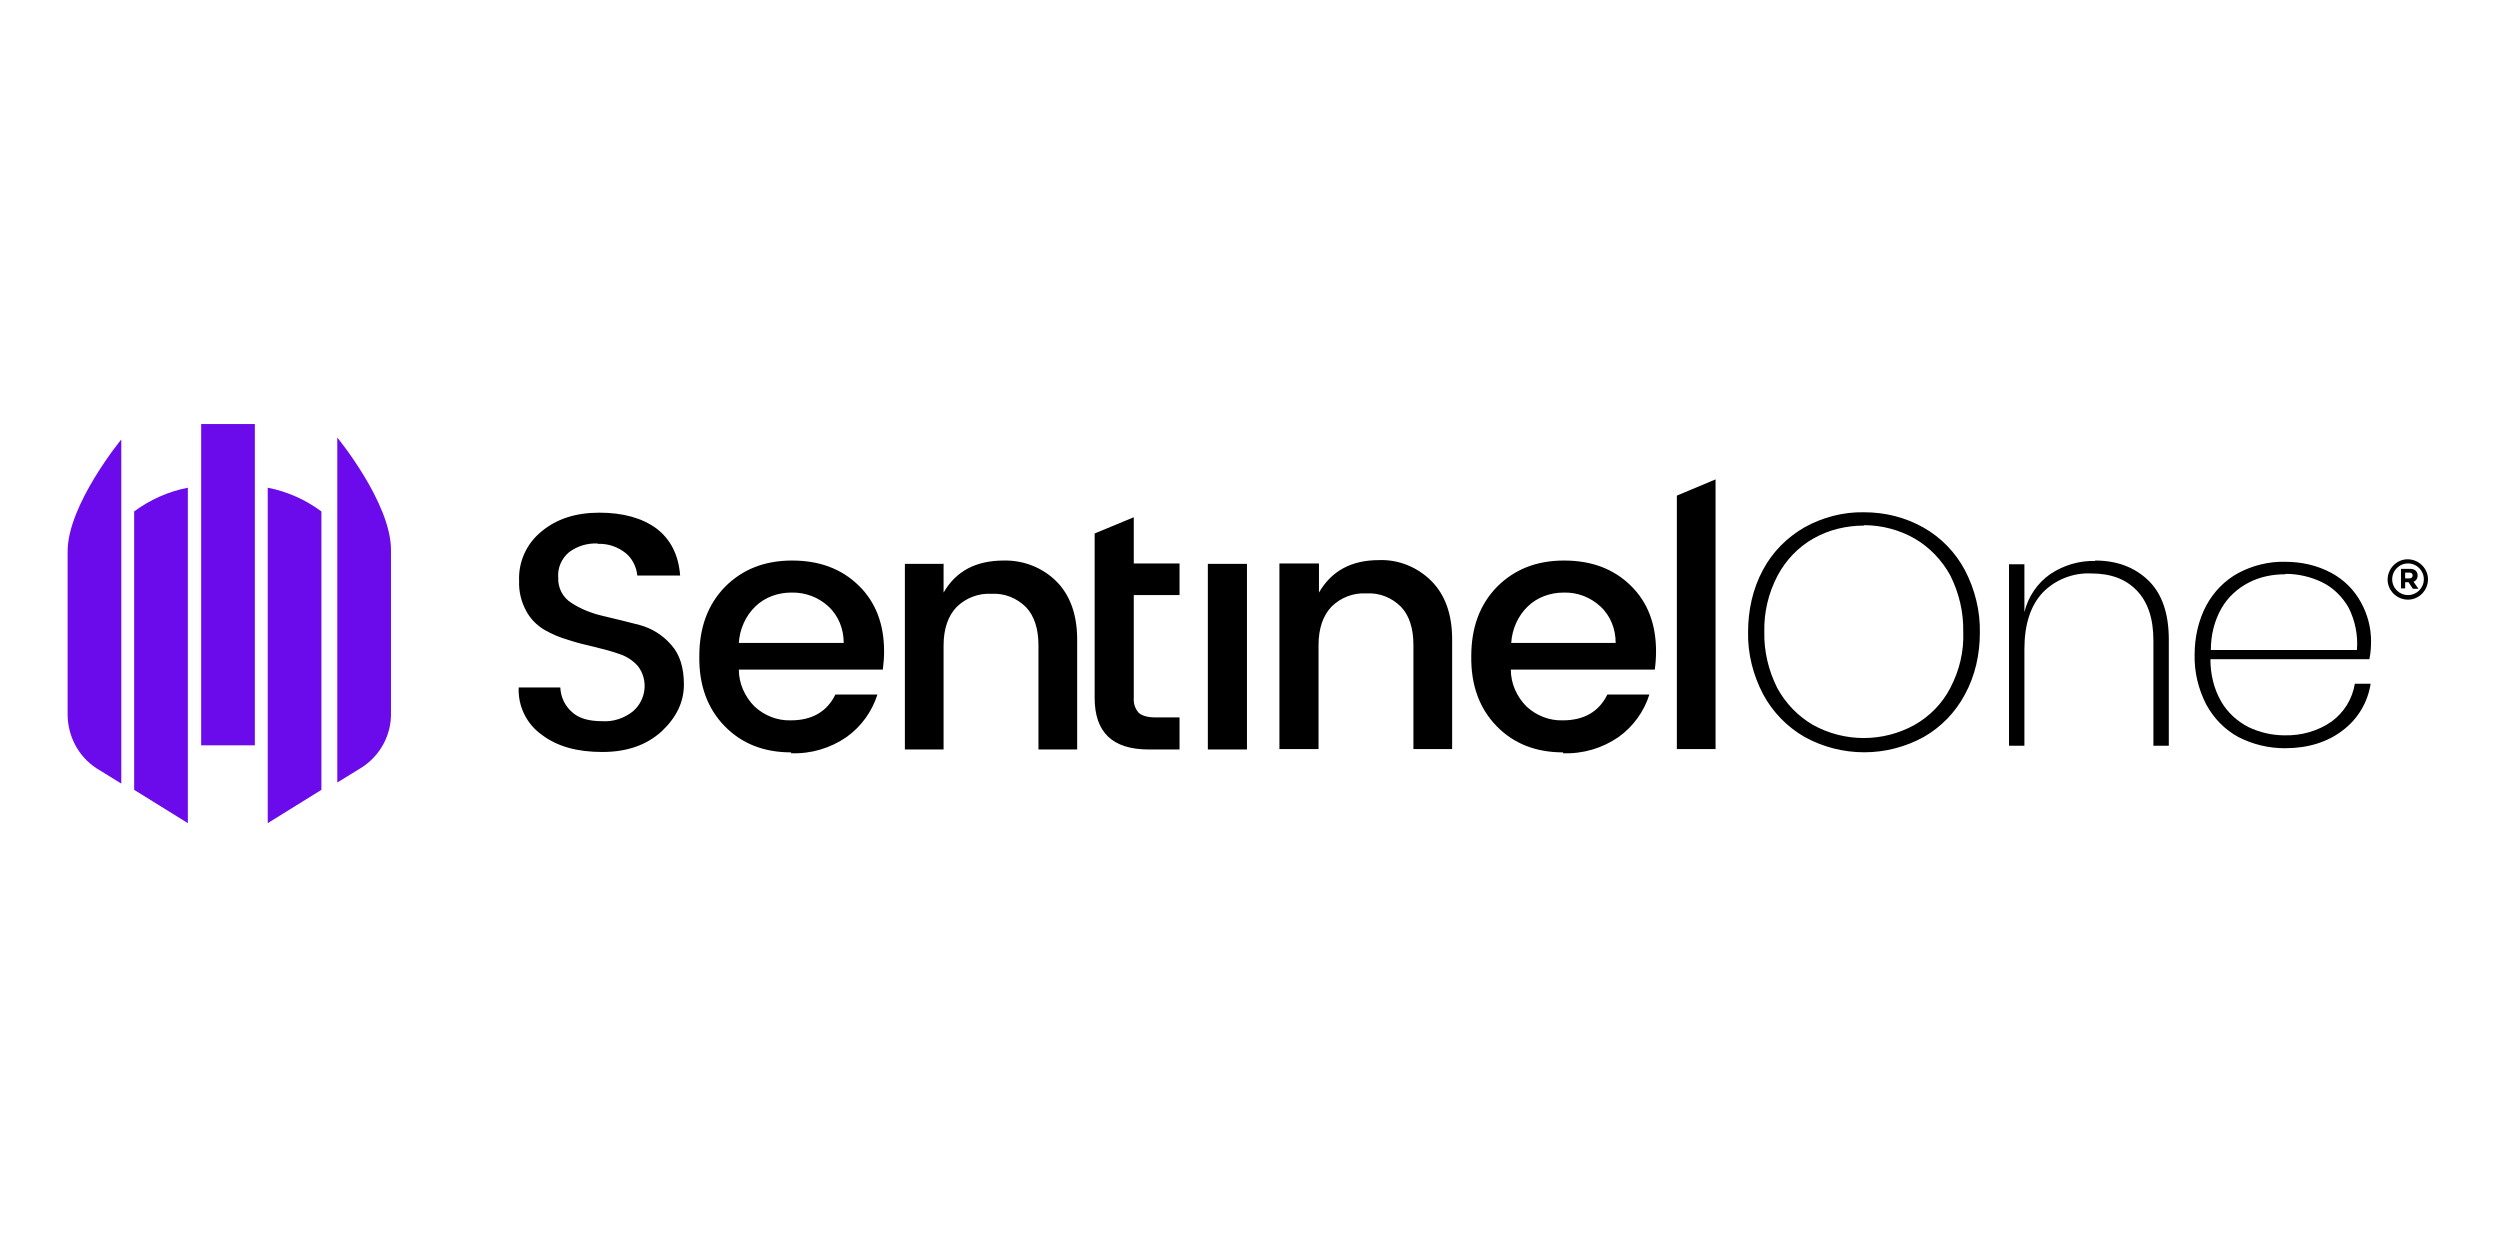
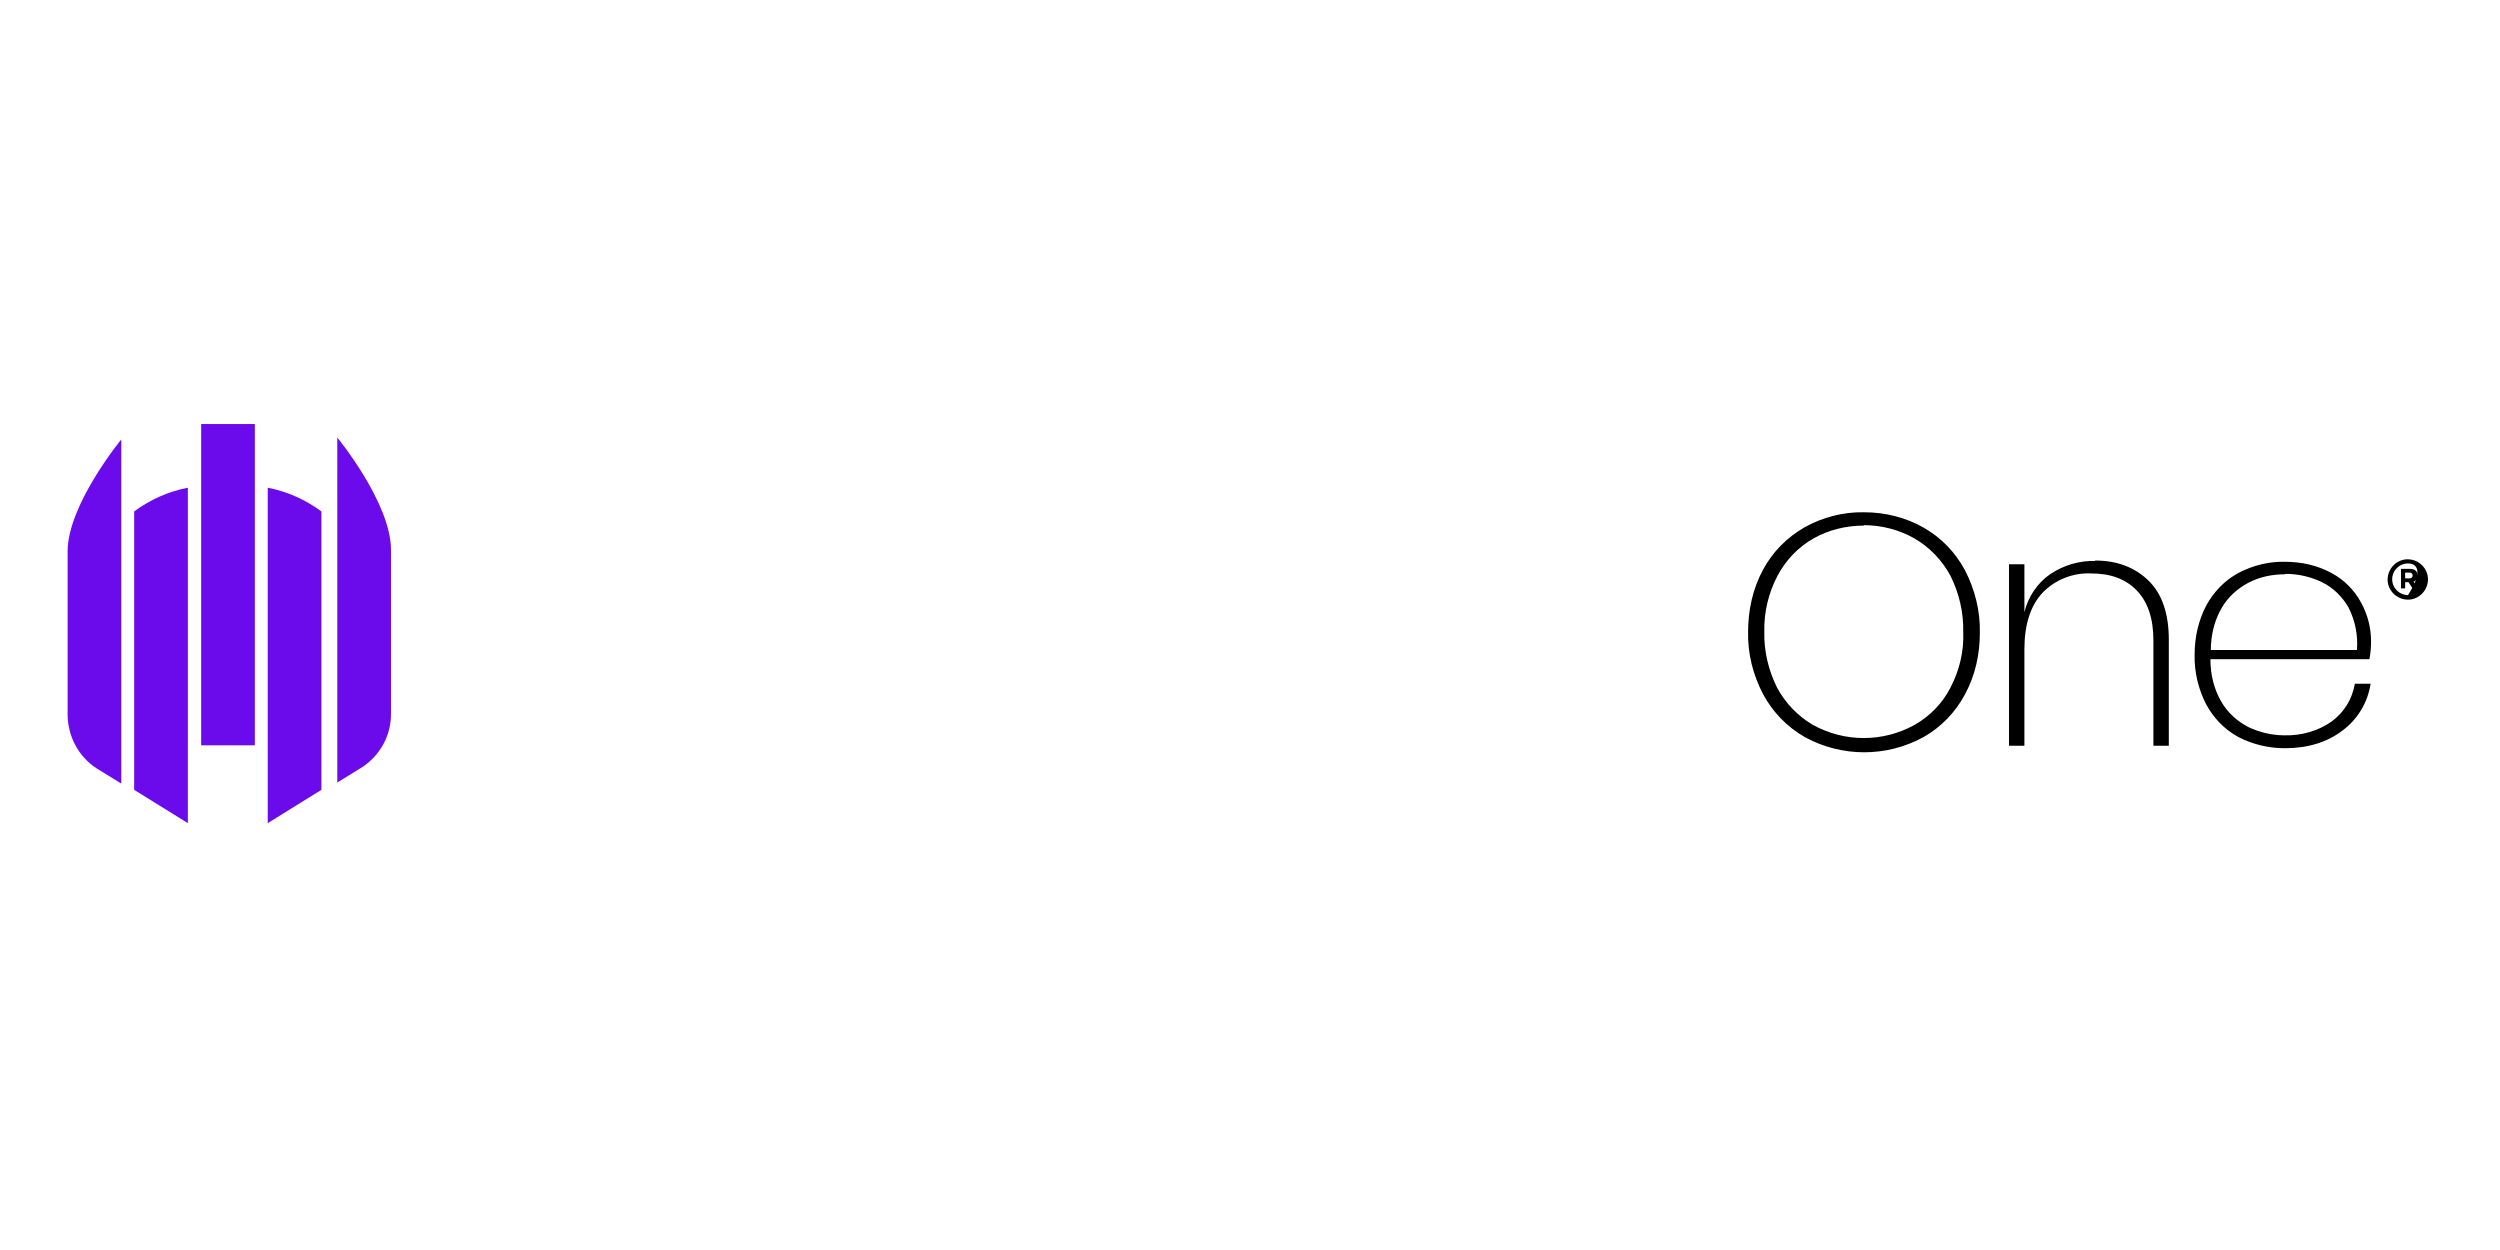
<svg xmlns="http://www.w3.org/2000/svg" width="130" height="65" viewBox="0 0 130 65" fill="none">
  <g clip-path="url(#clip0_797_11075)">
    <path d="M13.252 22.05H10.461V38.756H13.252V22.05Z" fill="#6B0AEA" />
    <path fill-rule="evenodd" clip-rule="evenodd" d="M13.922 42.803L16.713 41.072V26.594C15.891 25.988 14.939 25.556 13.922 25.361V42.803Z" fill="#6B0AEA" />
    <path fill-rule="evenodd" clip-rule="evenodd" d="M6.977 41.072L9.768 42.803V25.361C8.751 25.556 7.799 25.988 6.977 26.594V41.072Z" fill="#6B0AEA" />
    <path fill-rule="evenodd" clip-rule="evenodd" d="M17.539 22.773V40.691L18.837 39.891C19.79 39.263 20.352 38.203 20.331 37.077V28.594C20.331 26.149 17.539 22.752 17.539 22.752V22.773Z" fill="#6B0AEA" />
    <path fill-rule="evenodd" clip-rule="evenodd" d="M3.516 37.133C3.516 38.258 4.057 39.319 5.009 39.946L6.307 40.747V22.851C6.307 22.851 3.516 26.248 3.516 28.672V37.133Z" fill="#6B0AEA" />
-     <path fill-rule="evenodd" clip-rule="evenodd" d="M87.196 38.973V25.772L89.209 24.928V38.951H87.196V38.973ZM84.015 33.433C84.015 32.719 83.756 32.026 83.215 31.529C82.695 31.052 82.024 30.793 81.31 30.814C80.618 30.814 79.947 31.052 79.449 31.529C78.93 32.026 78.627 32.719 78.584 33.433H84.015ZM81.289 39.124C79.86 39.124 78.713 38.67 77.826 37.761C76.939 36.852 76.484 35.64 76.506 34.125C76.506 32.611 76.96 31.42 77.848 30.511C78.757 29.602 79.904 29.148 81.332 29.148C82.76 29.148 83.907 29.581 84.794 30.447C85.682 31.312 86.114 32.459 86.114 33.866C86.114 34.19 86.093 34.493 86.049 34.818H78.562C78.562 35.532 78.865 36.224 79.384 36.744C79.904 37.22 80.575 37.48 81.267 37.458C82.371 37.458 83.15 37.004 83.582 36.116H85.768C85.487 37.004 84.924 37.783 84.167 38.324C83.323 38.908 82.306 39.211 81.267 39.168L81.289 39.124ZM68.586 29.3V30.814C69.235 29.689 70.274 29.126 71.702 29.126C72.719 29.083 73.715 29.494 74.429 30.209C75.143 30.923 75.511 31.94 75.511 33.238V38.951H73.498V33.541C73.498 32.675 73.282 32.005 72.849 31.55C72.373 31.074 71.724 30.814 71.053 30.858C70.382 30.814 69.711 31.074 69.235 31.55C68.802 32.005 68.564 32.675 68.564 33.541V38.951H66.53V29.3H68.564H68.586ZM62.808 38.973V29.321H64.842V38.973H62.808ZM61.336 30.944H58.956V36.289C58.934 36.571 59.021 36.852 59.215 37.068C59.389 37.22 59.67 37.306 60.103 37.306H61.336V38.973H59.735C57.852 38.973 56.922 38.086 56.922 36.289V27.741L58.956 26.898V29.3H61.336V30.923V30.944ZM49.066 29.3V30.814C49.715 29.689 50.754 29.148 52.204 29.148C53.221 29.126 54.217 29.516 54.931 30.23C55.645 30.944 56.013 31.961 56.013 33.26V38.973H54V33.563C54 32.697 53.784 32.026 53.351 31.572C52.875 31.096 52.226 30.836 51.555 30.879C50.884 30.836 50.213 31.096 49.737 31.572C49.304 32.026 49.066 32.697 49.066 33.563V38.973H47.054V29.321H49.088L49.066 29.3ZM43.873 33.433C43.873 32.719 43.613 32.026 43.072 31.529C42.553 31.052 41.86 30.793 41.146 30.814C40.453 30.814 39.783 31.052 39.285 31.529C38.766 32.026 38.463 32.719 38.419 33.433H43.873ZM41.146 39.124C39.718 39.124 38.571 38.67 37.684 37.761C36.796 36.852 36.342 35.64 36.364 34.125C36.364 32.611 36.818 31.42 37.705 30.511C38.614 29.602 39.761 29.148 41.189 29.148C42.617 29.148 43.764 29.581 44.652 30.447C45.539 31.312 45.972 32.459 45.972 33.866C45.972 34.19 45.95 34.493 45.907 34.818H38.419C38.419 35.532 38.722 36.224 39.242 36.744C39.761 37.22 40.432 37.48 41.124 37.458C42.228 37.458 43.007 37.004 43.44 36.116H45.626C45.344 37.004 44.782 37.783 44.024 38.324C43.18 38.908 42.163 39.211 41.124 39.168L41.146 39.124ZM31.062 28.261C30.542 28.239 30.023 28.391 29.59 28.715C29.201 29.04 28.984 29.538 29.027 30.035C29.006 30.576 29.265 31.074 29.72 31.355C30.218 31.68 30.78 31.896 31.343 32.026C31.971 32.178 32.62 32.329 33.269 32.502C33.897 32.675 34.459 33.022 34.892 33.519C35.346 34.017 35.563 34.71 35.563 35.597C35.563 36.506 35.173 37.306 34.416 38.021C33.637 38.735 32.62 39.103 31.321 39.103C30.023 39.103 28.984 38.821 28.183 38.215C27.383 37.653 26.928 36.722 26.972 35.748H29.136C29.157 36.246 29.374 36.701 29.741 37.025C30.088 37.35 30.607 37.501 31.3 37.501C31.884 37.544 32.468 37.35 32.923 36.982C33.615 36.376 33.723 35.337 33.161 34.623C32.901 34.342 32.576 34.125 32.23 34.017C31.819 33.866 31.386 33.758 30.953 33.649C30.499 33.541 30.023 33.433 29.568 33.281C29.114 33.151 28.703 32.978 28.292 32.74C27.902 32.502 27.578 32.178 27.361 31.767C27.101 31.291 26.972 30.75 26.993 30.209C26.95 29.213 27.383 28.261 28.162 27.633C28.941 26.984 29.936 26.659 31.17 26.659C32.403 26.659 33.399 26.941 34.135 27.482C34.87 28.044 35.281 28.845 35.368 29.927H33.139C33.096 29.473 32.879 29.04 32.533 28.759C32.122 28.434 31.624 28.261 31.105 28.282L31.062 28.261Z" fill="black" />
    <path fill-rule="evenodd" clip-rule="evenodd" d="M118.837 29.862C118.166 29.862 117.517 29.992 116.933 30.295C116.349 30.598 115.851 31.052 115.526 31.615C115.137 32.286 114.964 33.043 114.964 33.801H122.559C122.624 33.043 122.473 32.286 122.126 31.593C121.802 31.031 121.326 30.555 120.741 30.273C120.157 29.992 119.508 29.841 118.859 29.841L118.837 29.862ZM118.794 38.237C119.659 38.259 120.525 38.021 121.239 37.523C121.888 37.047 122.321 36.354 122.451 35.554H123.273C123.122 36.528 122.603 37.393 121.824 37.977C121.044 38.583 120.027 38.908 118.816 38.908C117.972 38.908 117.149 38.713 116.392 38.324C115.678 37.934 115.115 37.35 114.726 36.636C114.314 35.835 114.098 34.948 114.12 34.039C114.12 33.152 114.314 32.264 114.726 31.485C115.115 30.771 115.678 30.187 116.392 29.797C117.128 29.408 117.972 29.191 118.816 29.213C119.659 29.213 120.482 29.386 121.239 29.797C121.888 30.144 122.429 30.685 122.776 31.334C123.122 31.961 123.295 32.654 123.295 33.346C123.295 33.649 123.273 33.974 123.208 34.277H114.942C114.942 35.056 115.115 35.813 115.505 36.484C115.829 37.047 116.327 37.501 116.911 37.804C117.495 38.086 118.145 38.237 118.794 38.237ZM108.948 29.148C110.073 29.148 111.003 29.494 111.718 30.187C112.432 30.879 112.778 31.918 112.778 33.26V38.778H111.977V33.303C111.977 32.178 111.696 31.312 111.112 30.706C110.527 30.1 109.748 29.819 108.731 29.819C107.801 29.776 106.87 30.144 106.221 30.814C105.593 31.485 105.269 32.459 105.269 33.758V38.778H104.468V29.343H105.269V31.832C105.463 31.031 105.94 30.317 106.632 29.841C107.325 29.386 108.125 29.148 108.948 29.17V29.148ZM96.937 27.33C96.007 27.33 95.098 27.547 94.297 28.001C93.496 28.456 92.869 29.127 92.436 29.927C91.96 30.836 91.722 31.832 91.744 32.849C91.722 33.866 91.96 34.861 92.414 35.77C92.847 36.571 93.496 37.242 94.275 37.696C95.92 38.605 97.911 38.605 99.556 37.696C100.356 37.242 101.006 36.571 101.417 35.77C101.893 34.861 102.131 33.866 102.088 32.849C102.109 31.832 101.871 30.836 101.417 29.927C100.984 29.127 100.335 28.456 99.556 28.001C98.755 27.547 97.846 27.309 96.916 27.309L96.937 27.33ZM96.937 26.638C98.019 26.638 99.08 26.898 100.032 27.439C100.941 27.958 101.676 28.715 102.174 29.646C102.694 30.641 102.975 31.767 102.953 32.892C102.953 34.017 102.715 35.121 102.174 36.116C101.676 37.047 100.941 37.804 100.032 38.324C98.106 39.384 95.769 39.384 93.843 38.324C92.934 37.804 92.176 37.025 91.679 36.095C91.159 35.099 90.878 33.996 90.9 32.87C90.9 31.745 91.138 30.62 91.679 29.624C92.176 28.694 92.934 27.936 93.843 27.417C94.773 26.898 95.855 26.616 96.916 26.638H96.937Z" fill="black" />
    <path d="M125.457 30.598L125.241 30.273H125.068V30.598H124.852V29.581H125.328C125.566 29.581 125.717 29.71 125.717 29.927C125.717 30.078 125.631 30.208 125.501 30.251L125.76 30.619H125.479L125.457 30.598ZM125.457 29.927C125.457 29.819 125.393 29.775 125.284 29.775H125.068V30.078H125.284C125.393 30.078 125.457 30.013 125.457 29.927Z" fill="black" />
-     <path d="M125.217 31.182C124.632 31.182 124.156 30.706 124.156 30.143C124.156 29.559 124.632 29.083 125.195 29.083C125.779 29.083 126.255 29.559 126.255 30.122C126.255 30.706 125.779 31.182 125.217 31.182ZM125.217 29.299C124.762 29.299 124.394 29.667 124.394 30.122C124.394 30.576 124.762 30.944 125.217 30.944C125.671 30.944 126.039 30.576 126.039 30.122C126.039 29.667 125.671 29.299 125.217 29.299Z" fill="black" />
+     <path d="M125.217 31.182C124.632 31.182 124.156 30.706 124.156 30.143C124.156 29.559 124.632 29.083 125.195 29.083C125.779 29.083 126.255 29.559 126.255 30.122C126.255 30.706 125.779 31.182 125.217 31.182ZM125.217 29.299C124.762 29.299 124.394 29.667 124.394 30.122C124.394 30.576 124.762 30.944 125.217 30.944C126.039 29.667 125.671 29.299 125.217 29.299Z" fill="black" />
  </g>
  <defs>
    <clipPath id="clip0_797_11075">
      <rect width="129.706" height="64.853" fill="white" transform="translate(0.055)" />
    </clipPath>
  </defs>
</svg>